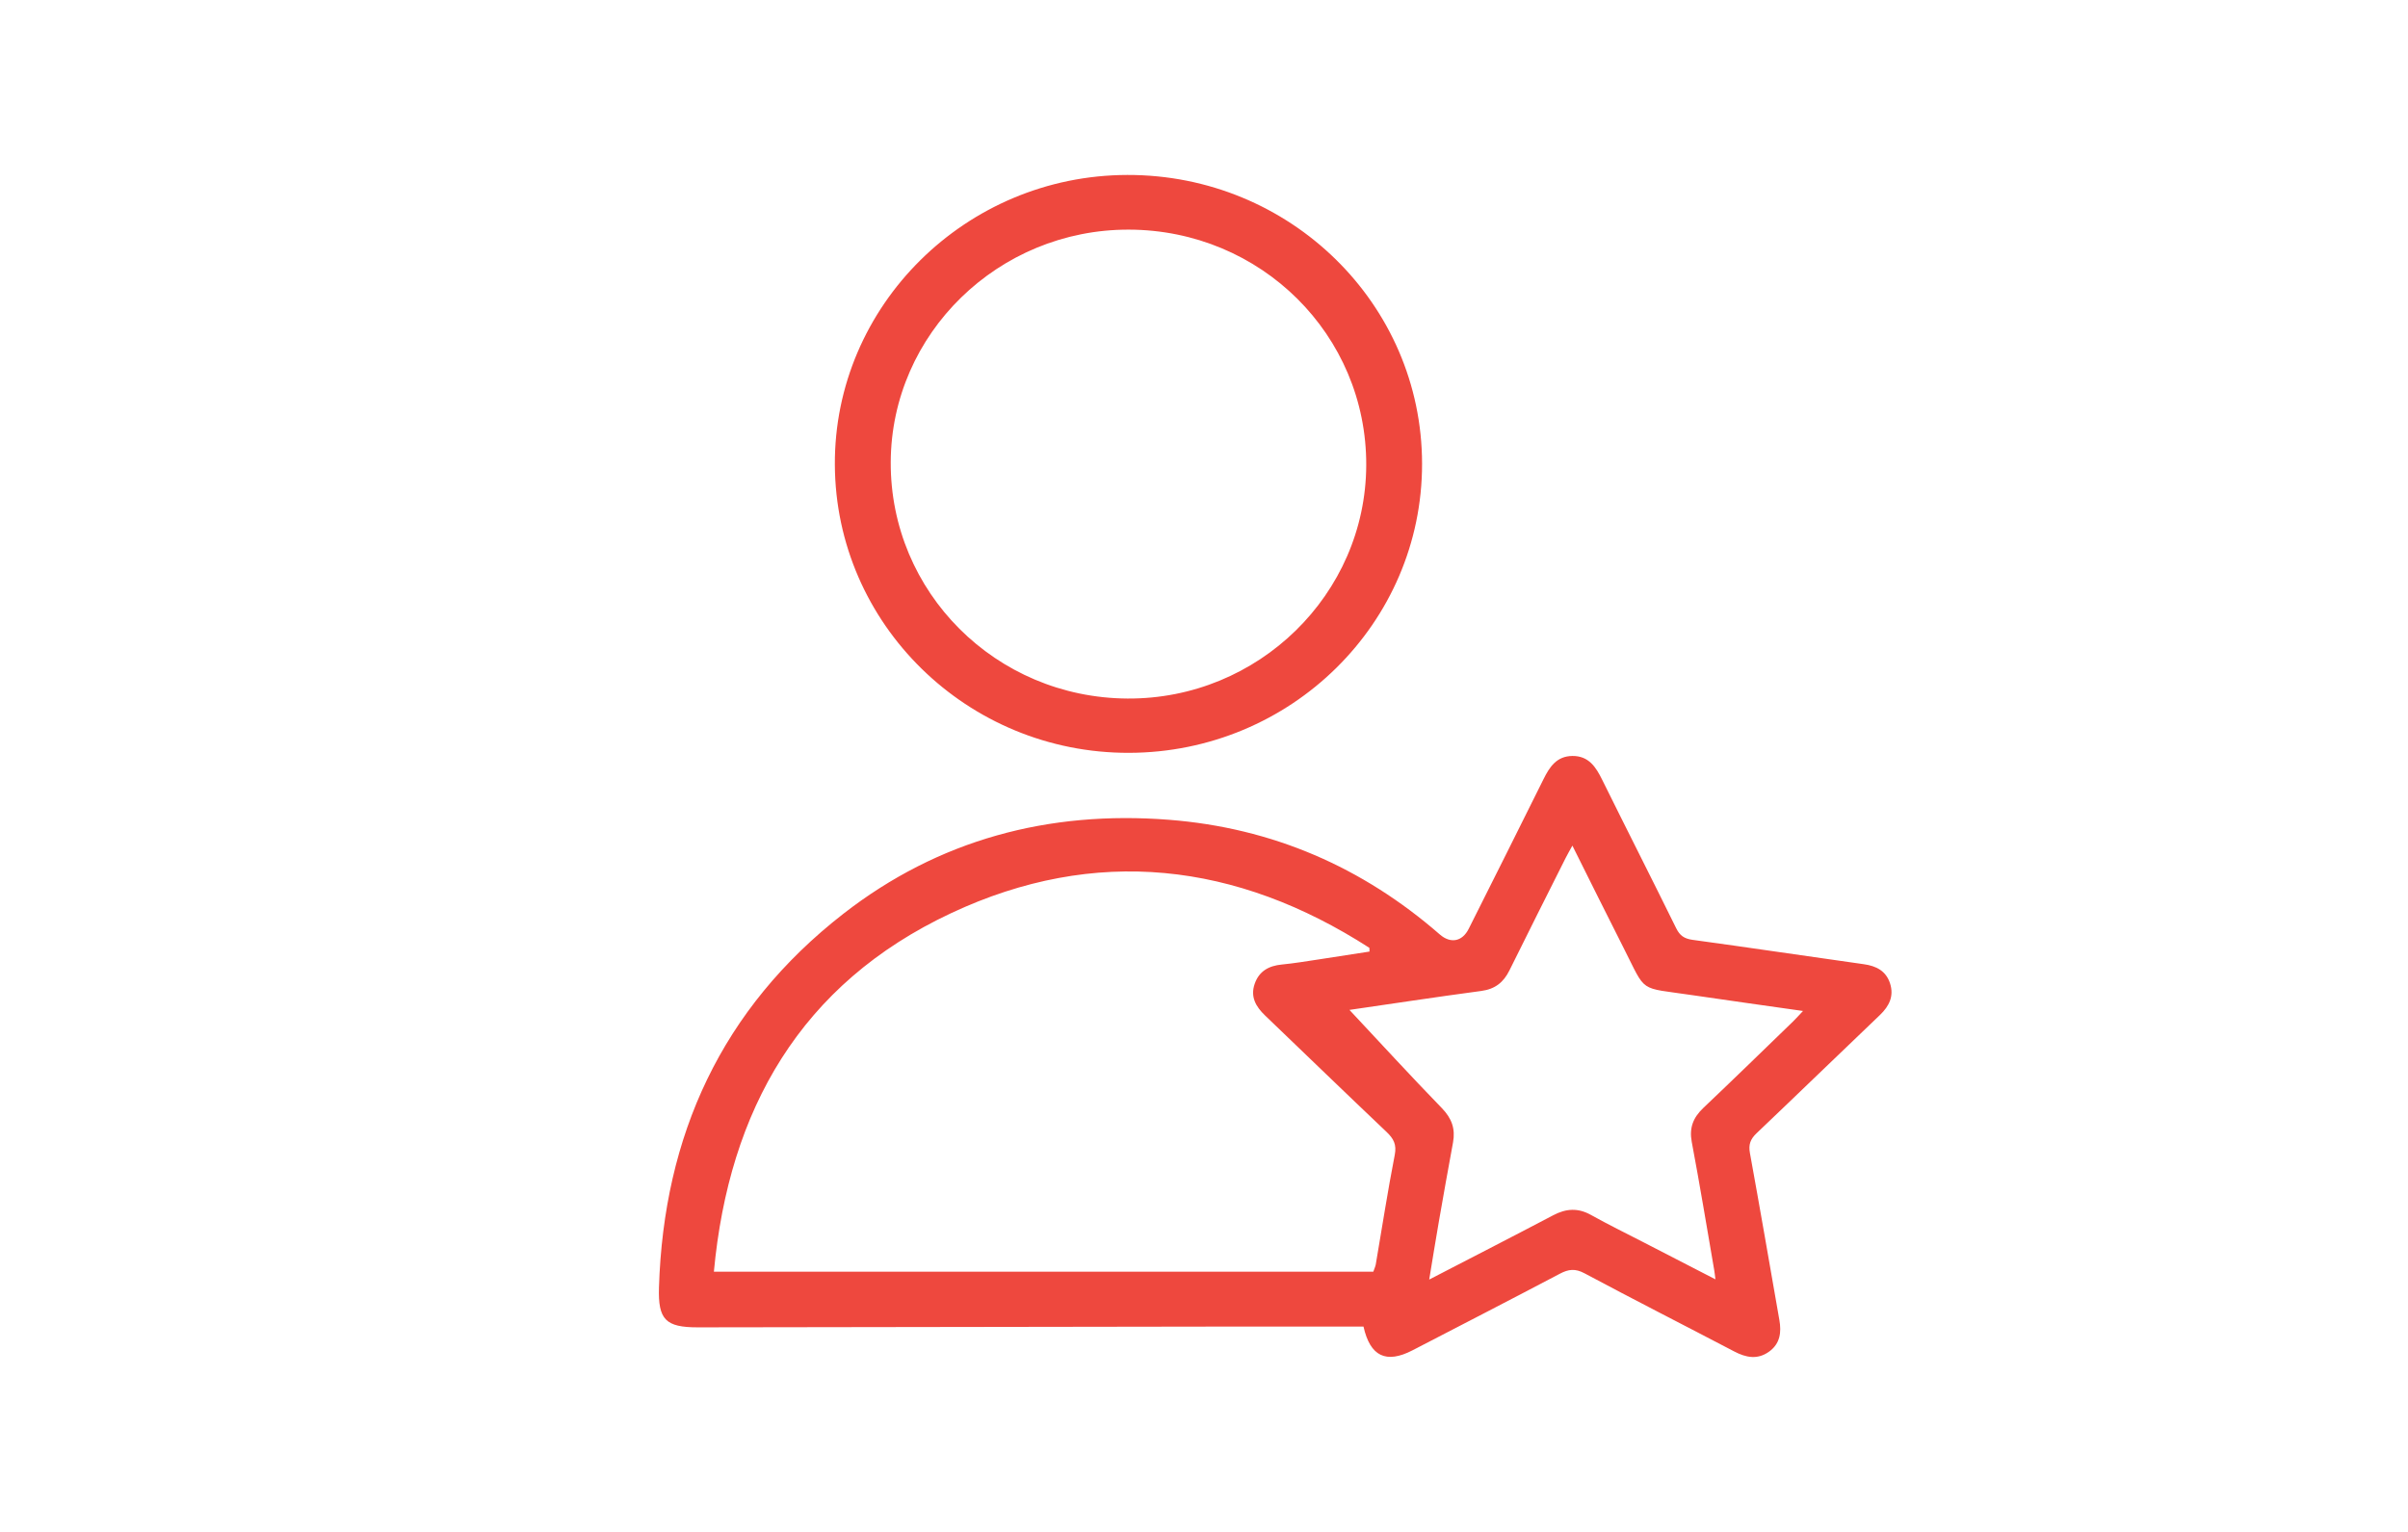
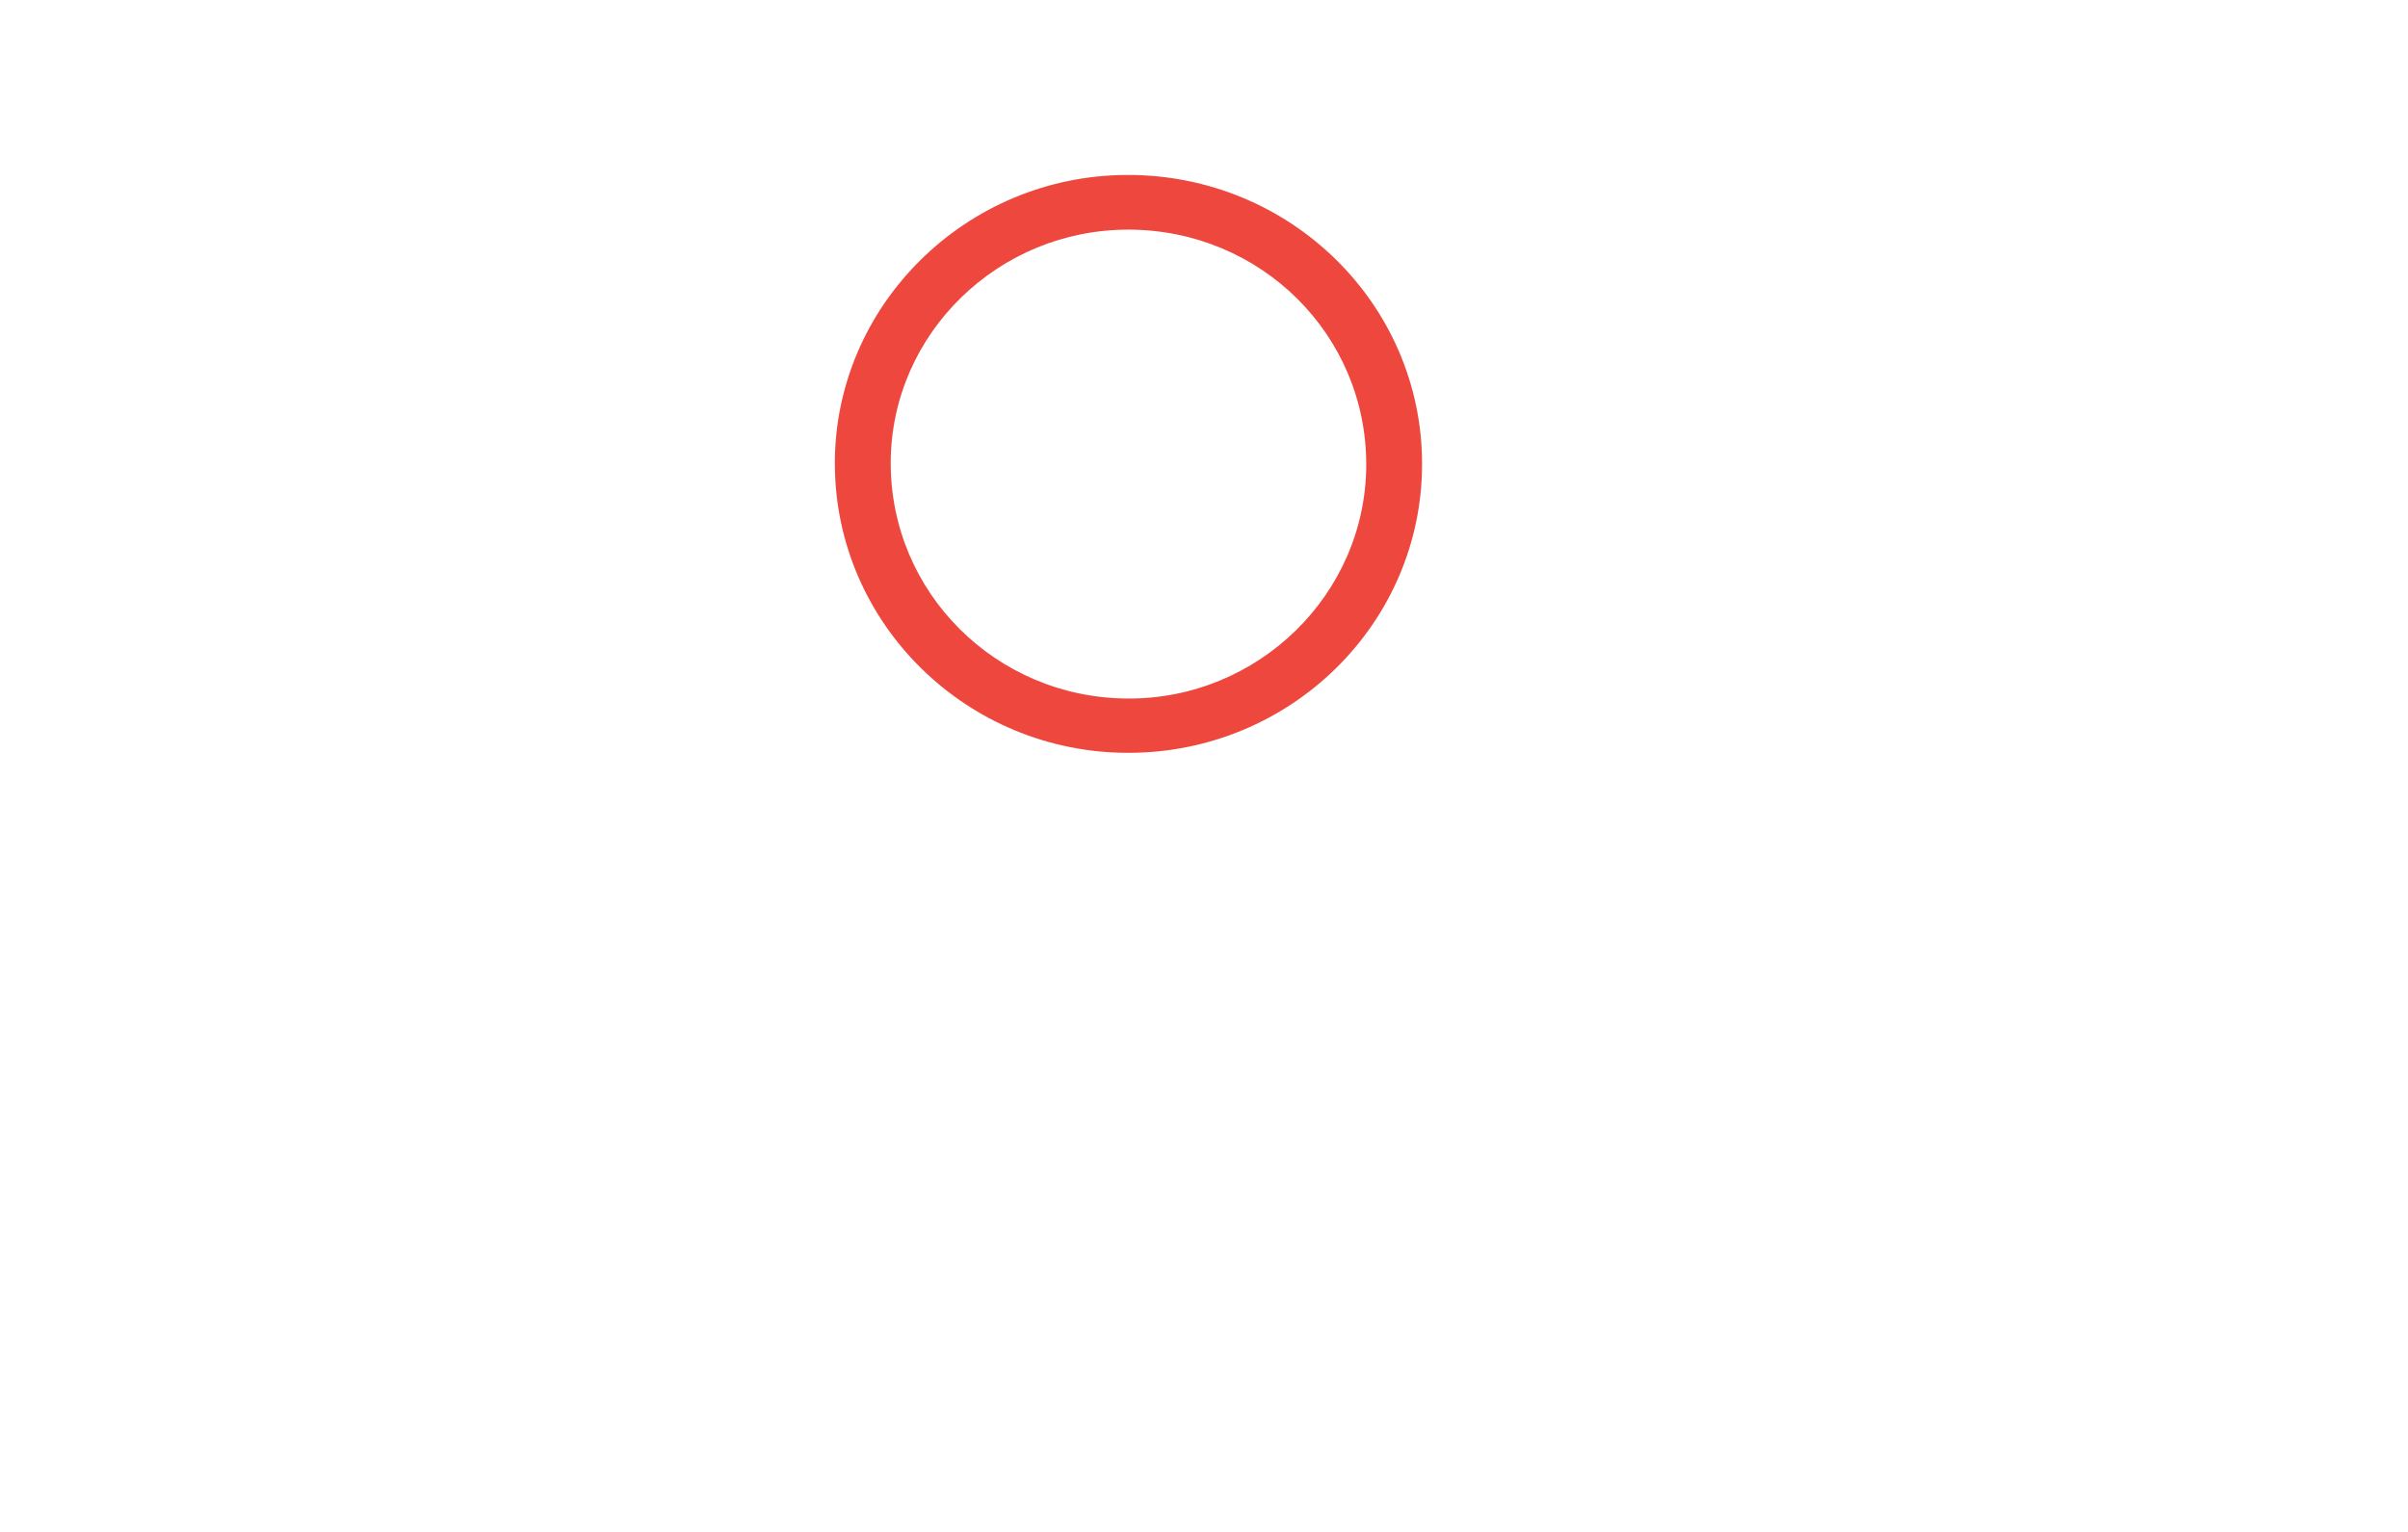
<svg xmlns="http://www.w3.org/2000/svg" width="220" height="140" viewBox="0 0 220 140" fill="none">
-   <path d="M124.572 121.234C120.536 121.234 116.548 121.23 112.563 121.234C96.296 121.258 80.028 121.281 63.76 121.305C60.813 121.309 60.114 120.604 60.205 117.654C60.638 103.793 65.906 92.188 77.045 83.513C85.741 76.741 95.791 74.058 106.799 74.919C116.226 75.656 124.461 79.228 131.544 85.4C132.533 86.262 133.598 86.051 134.182 84.887C136.466 80.332 138.754 75.781 141.015 71.214C141.575 70.082 142.222 69.103 143.653 69.087C145.142 69.072 145.802 70.09 146.378 71.261C148.618 75.793 150.91 80.301 153.143 84.836C153.473 85.506 153.878 85.784 154.629 85.89C159.853 86.603 165.065 87.386 170.289 88.119C171.437 88.279 172.311 88.745 172.676 89.862C173.054 91.021 172.613 91.941 171.751 92.764C167.985 96.355 164.254 99.982 160.484 103.566C159.916 104.107 159.734 104.604 159.877 105.38C160.802 110.456 161.676 115.543 162.566 120.627C162.765 121.755 162.645 122.797 161.62 123.53C160.56 124.285 159.511 124.07 158.431 123.502C153.878 121.117 149.298 118.79 144.765 116.366C143.915 115.912 143.303 115.986 142.512 116.405C138.035 118.763 133.534 121.082 129.042 123.408C126.642 124.646 125.184 123.968 124.572 121.234ZM65.222 116.217C85.47 116.217 105.476 116.217 125.47 116.217C125.573 115.915 125.661 115.739 125.693 115.555C126.265 112.214 126.781 108.861 127.429 105.536C127.611 104.592 127.321 104.06 126.682 103.449C122.963 99.92 119.281 96.352 115.578 92.803C114.736 91.996 114.22 91.099 114.629 89.916C115.03 88.753 115.916 88.26 117.12 88.146C118.244 88.036 119.364 87.848 120.485 87.68C122.03 87.449 123.575 87.202 125.121 86.963C125.117 86.85 125.113 86.736 125.109 86.622C112.98 78.812 100.085 77.265 86.893 83.454C73.132 89.909 66.597 101.439 65.222 116.217ZM123.289 92.294C125.991 95.18 128.819 98.267 131.735 101.275C132.641 102.211 132.978 103.167 132.752 104.404C132.303 106.829 131.874 109.257 131.449 111.685C131.159 113.358 130.889 115.038 130.575 116.938C134.524 114.893 138.226 112.997 141.909 111.059C143.077 110.444 144.161 110.369 145.345 111.027C146.942 111.916 148.587 112.723 150.215 113.562C152.345 114.658 154.474 115.759 156.726 116.918C156.675 116.526 156.655 116.299 156.615 116.076C155.94 112.167 155.296 108.25 154.561 104.353C154.319 103.065 154.696 102.133 155.618 101.255C158.379 98.635 161.104 95.979 163.837 93.332C164.103 93.073 164.35 92.791 164.727 92.392C161.243 91.894 157.93 91.436 154.621 90.947C149.627 90.202 150.473 90.837 148.332 86.622C146.783 83.571 145.269 80.504 143.657 77.281C143.39 77.767 143.2 78.092 143.033 78.425C141.321 81.84 139.597 85.252 137.908 88.679C137.368 89.772 136.601 90.394 135.33 90.563C131.115 91.127 126.912 91.769 123.289 92.294Z" fill="#EE483E" />
  <path d="M103.148 68.801C88.382 68.837 76.341 57.036 76.274 42.465C76.206 27.939 88.239 16.016 102.997 15.989C117.855 15.957 129.911 27.774 129.923 42.383C129.935 56.938 117.95 68.766 103.148 68.801ZM103.136 20.986C91.211 20.955 81.434 30.496 81.379 42.223C81.323 54.122 90.972 63.769 103.009 63.839C114.955 63.91 124.775 54.313 124.822 42.52C124.866 30.614 115.205 21.018 103.136 20.986Z" fill="#EE483E" />
</svg>